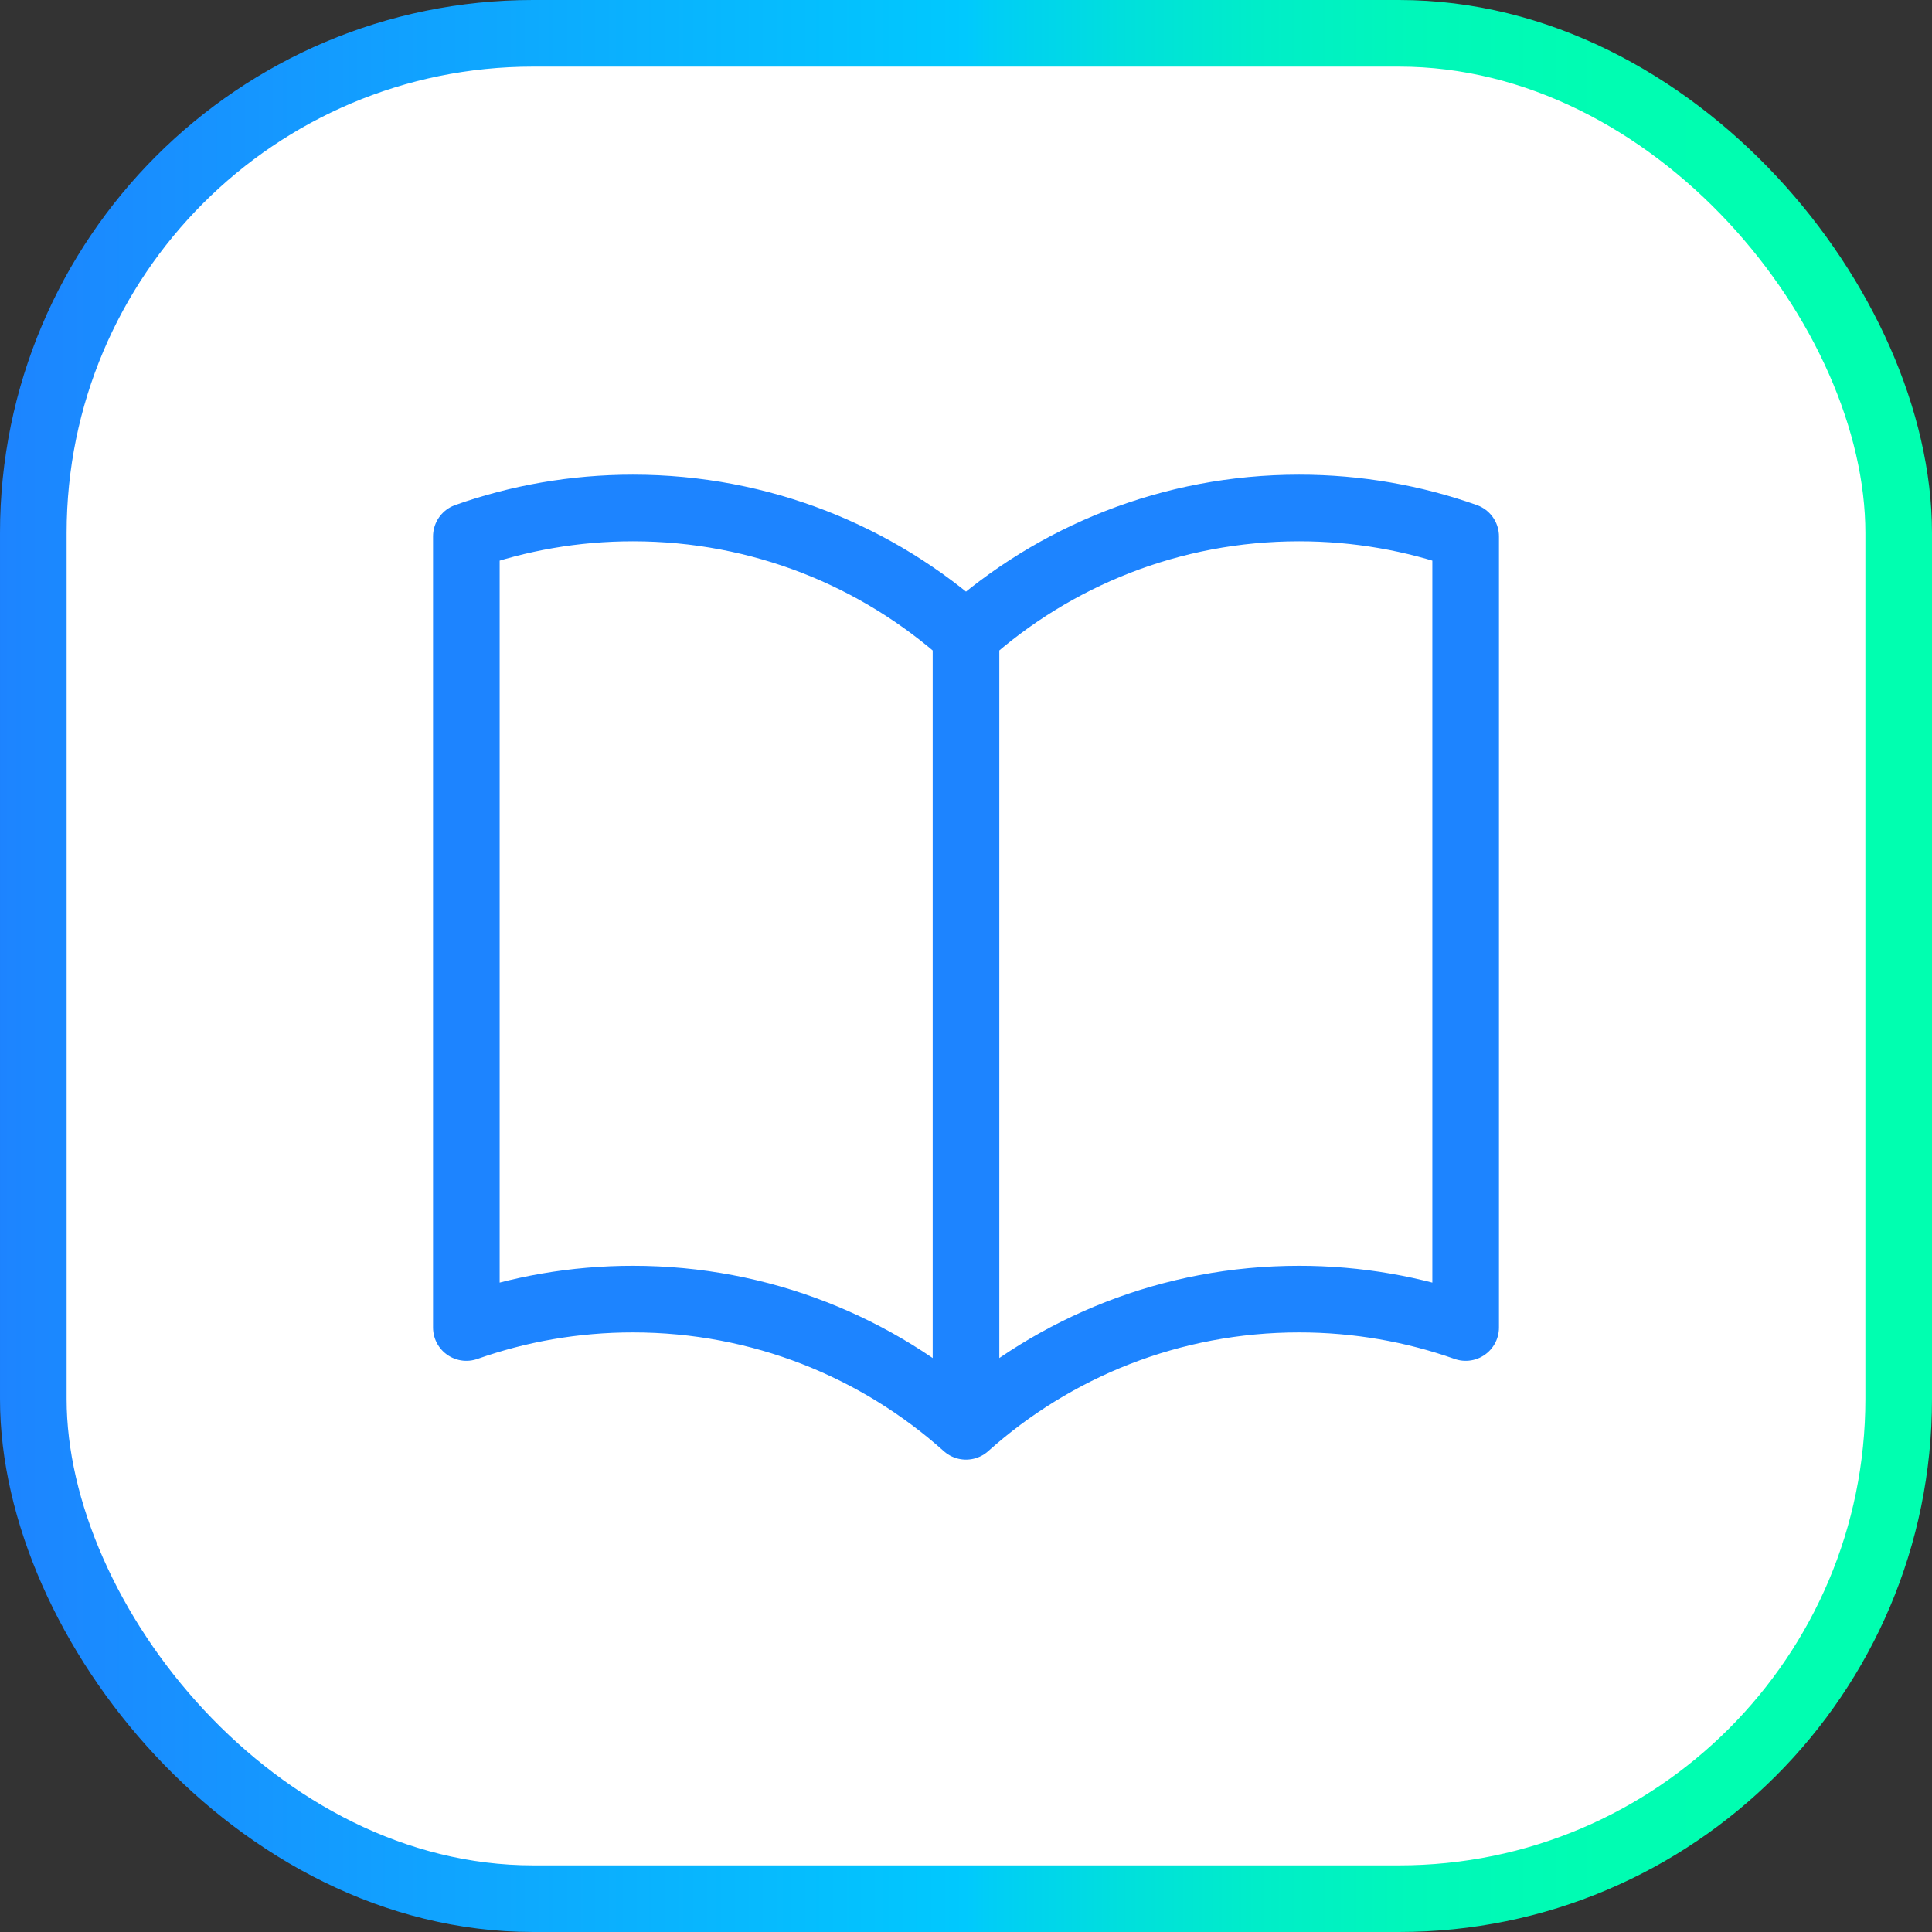
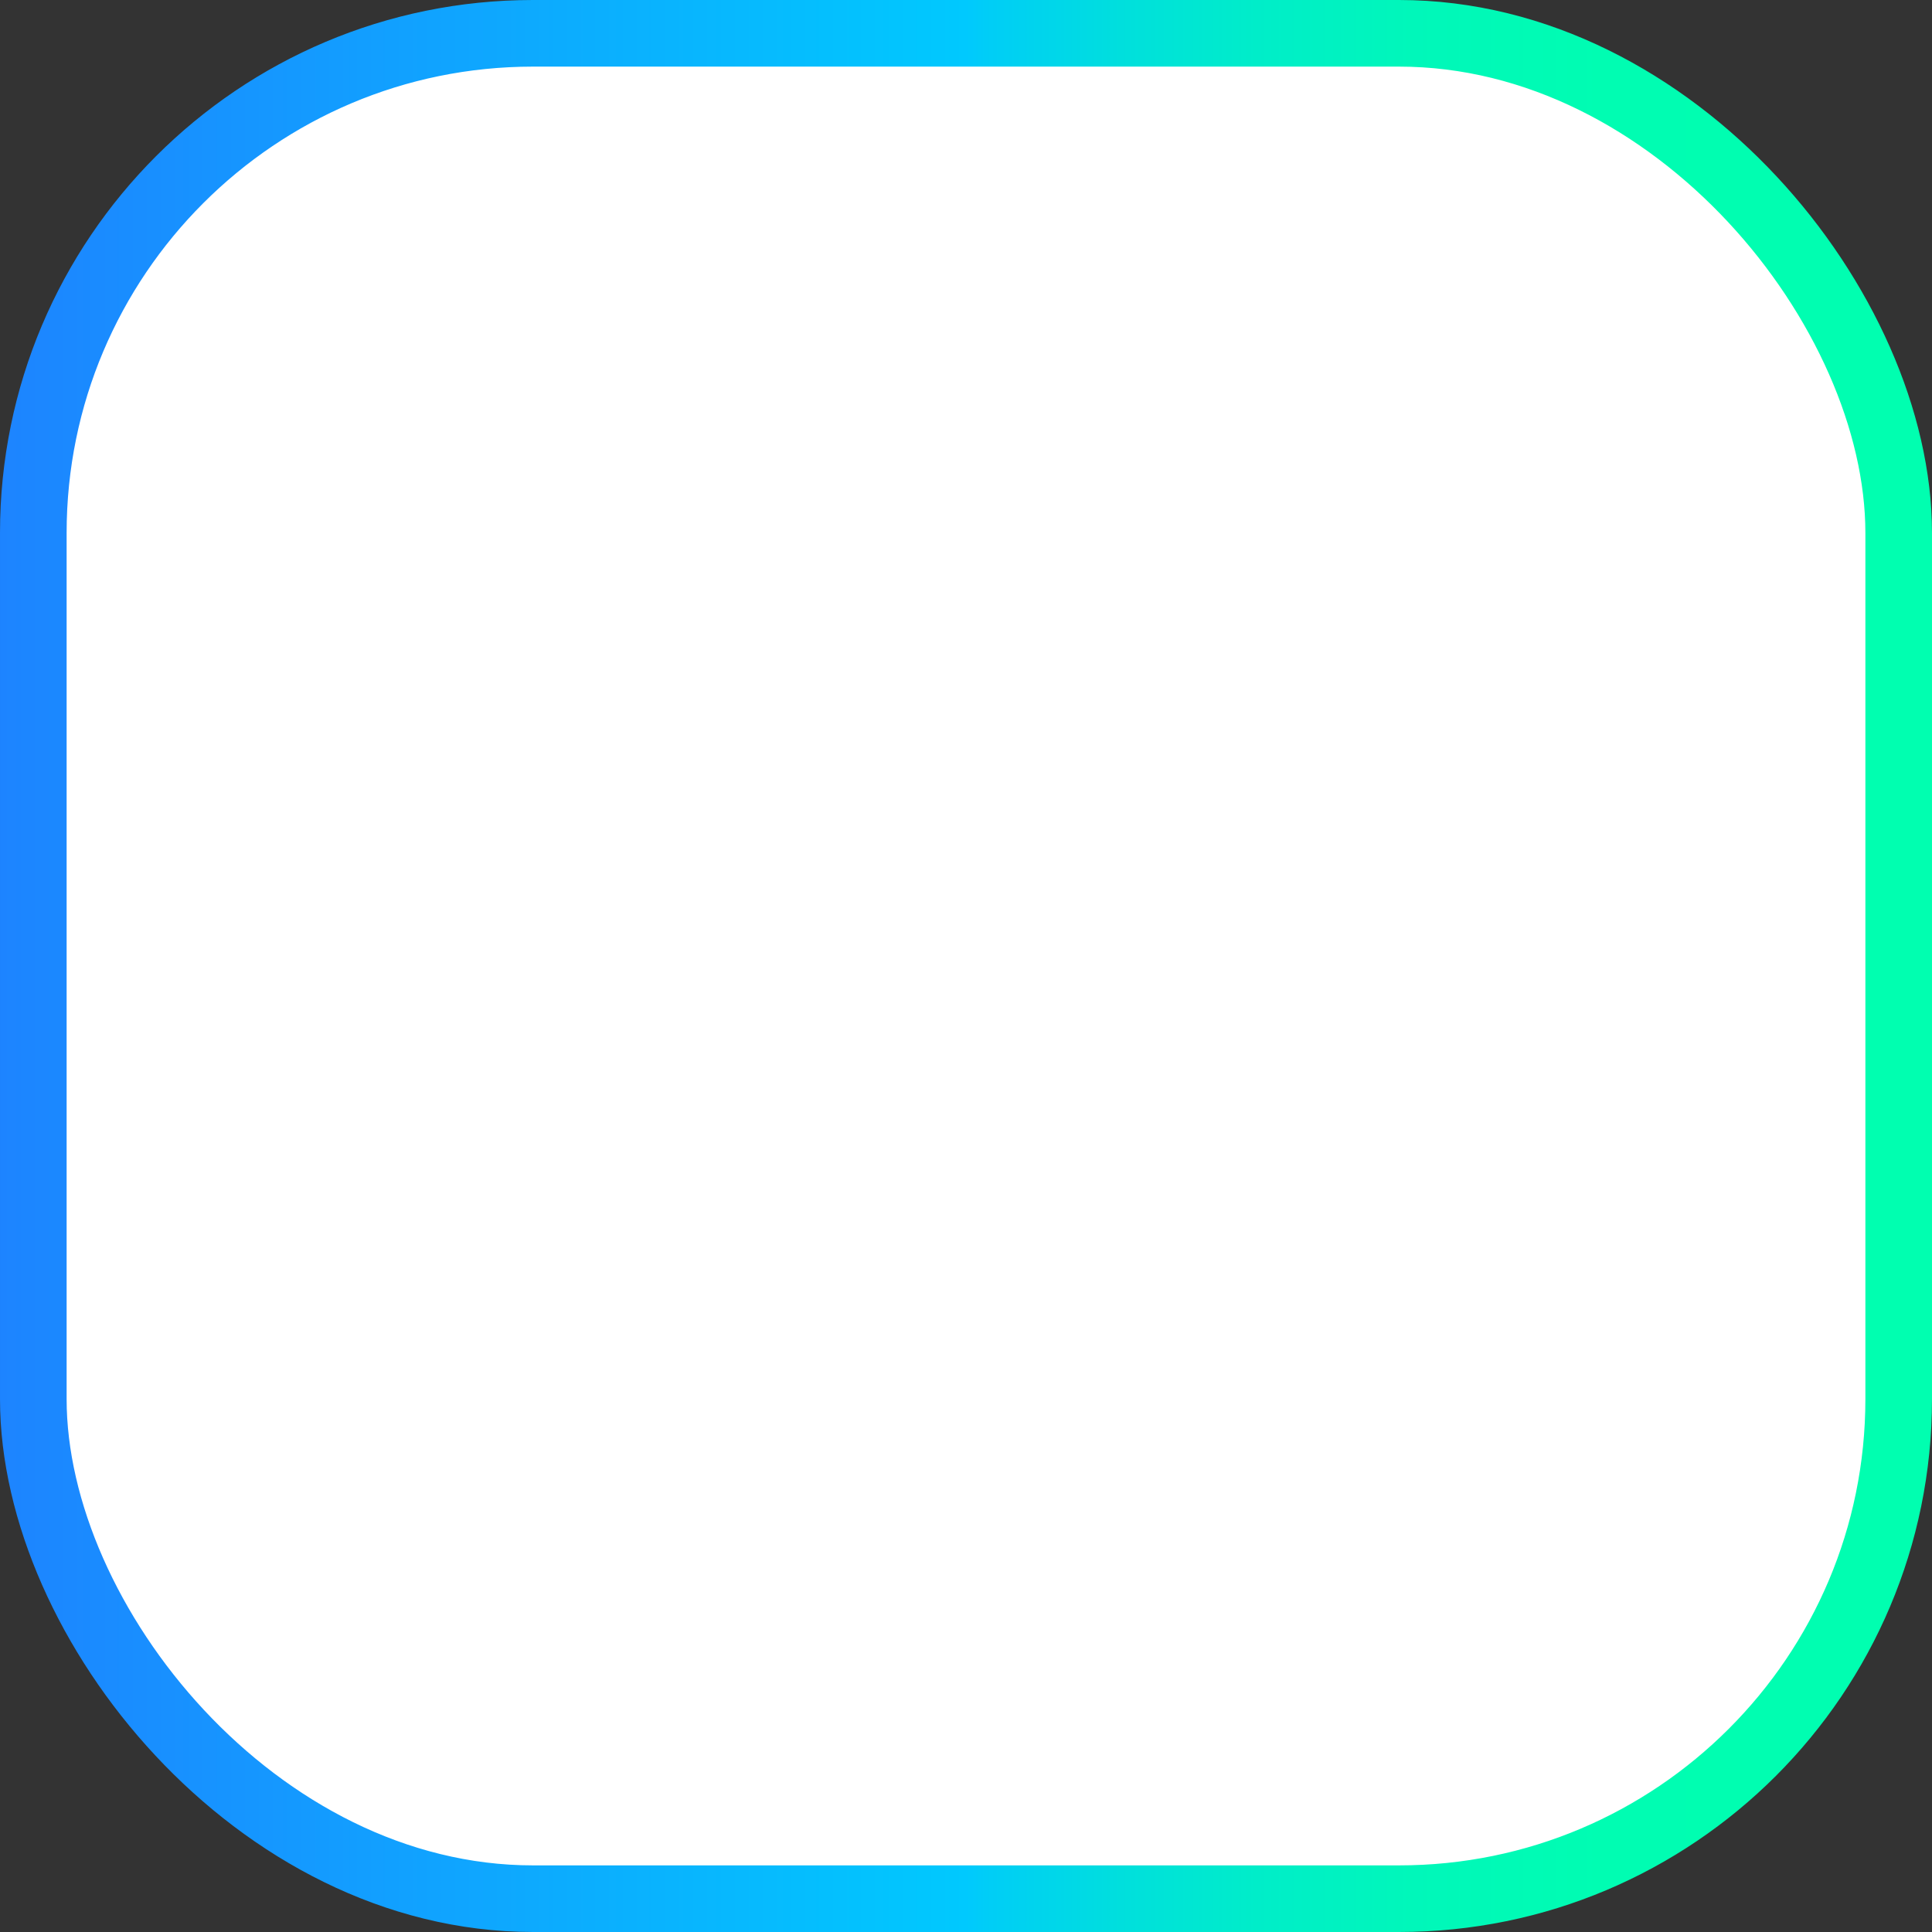
<svg xmlns="http://www.w3.org/2000/svg" width="58" height="58" viewBox="0 0 58 58" fill="none">
  <rect x="0" y="0" width="58" height="58" fill="#333333" stroke="none" />
  <rect x="1" y="1" width="56" height="56" rx="15" fill="white" />
  <rect x="1" y="1" width="56" height="56" rx="15" stroke="url(#paint0_linear_3473_51873)" stroke-width="2" />
-   <path d="M29 19.07C26.346 16.694 22.842 15.25 19 15.25C17.247 15.25 15.564 15.551 14 16.104V39.853C15.564 39.301 17.247 39 19 39C22.842 39 26.346 40.444 29 42.819M29 19.07C31.654 16.694 35.158 15.25 39 15.25C40.753 15.25 42.436 15.551 44 16.104V39.853C42.436 39.301 40.753 39 39 39C35.158 39 31.654 40.444 29 42.819M29 19.07V42.819" stroke="#1D84FF" stroke-width="2" stroke-linecap="round" stroke-linejoin="round" />
  <defs>
    <linearGradient id="paint0_linear_3473_51873" x1="0" y1="29" x2="58" y2="29" gradientUnits="userSpaceOnUse">
      <stop stop-color="#1D84FF" />
      <stop offset="0.5" stop-color="#00C9FE" />
      <stop offset="0.51" stop-color="#00CDF7" />
      <stop offset="0.58" stop-color="#00DFDD" />
      <stop offset="0.65" stop-color="#00EDC9" />
      <stop offset="0.73" stop-color="#00F7BA" />
      <stop offset="0.83" stop-color="#00FDB2" />
      <stop offset="1" stop-color="#00FFB0" />
    </linearGradient>
  </defs>
</svg>